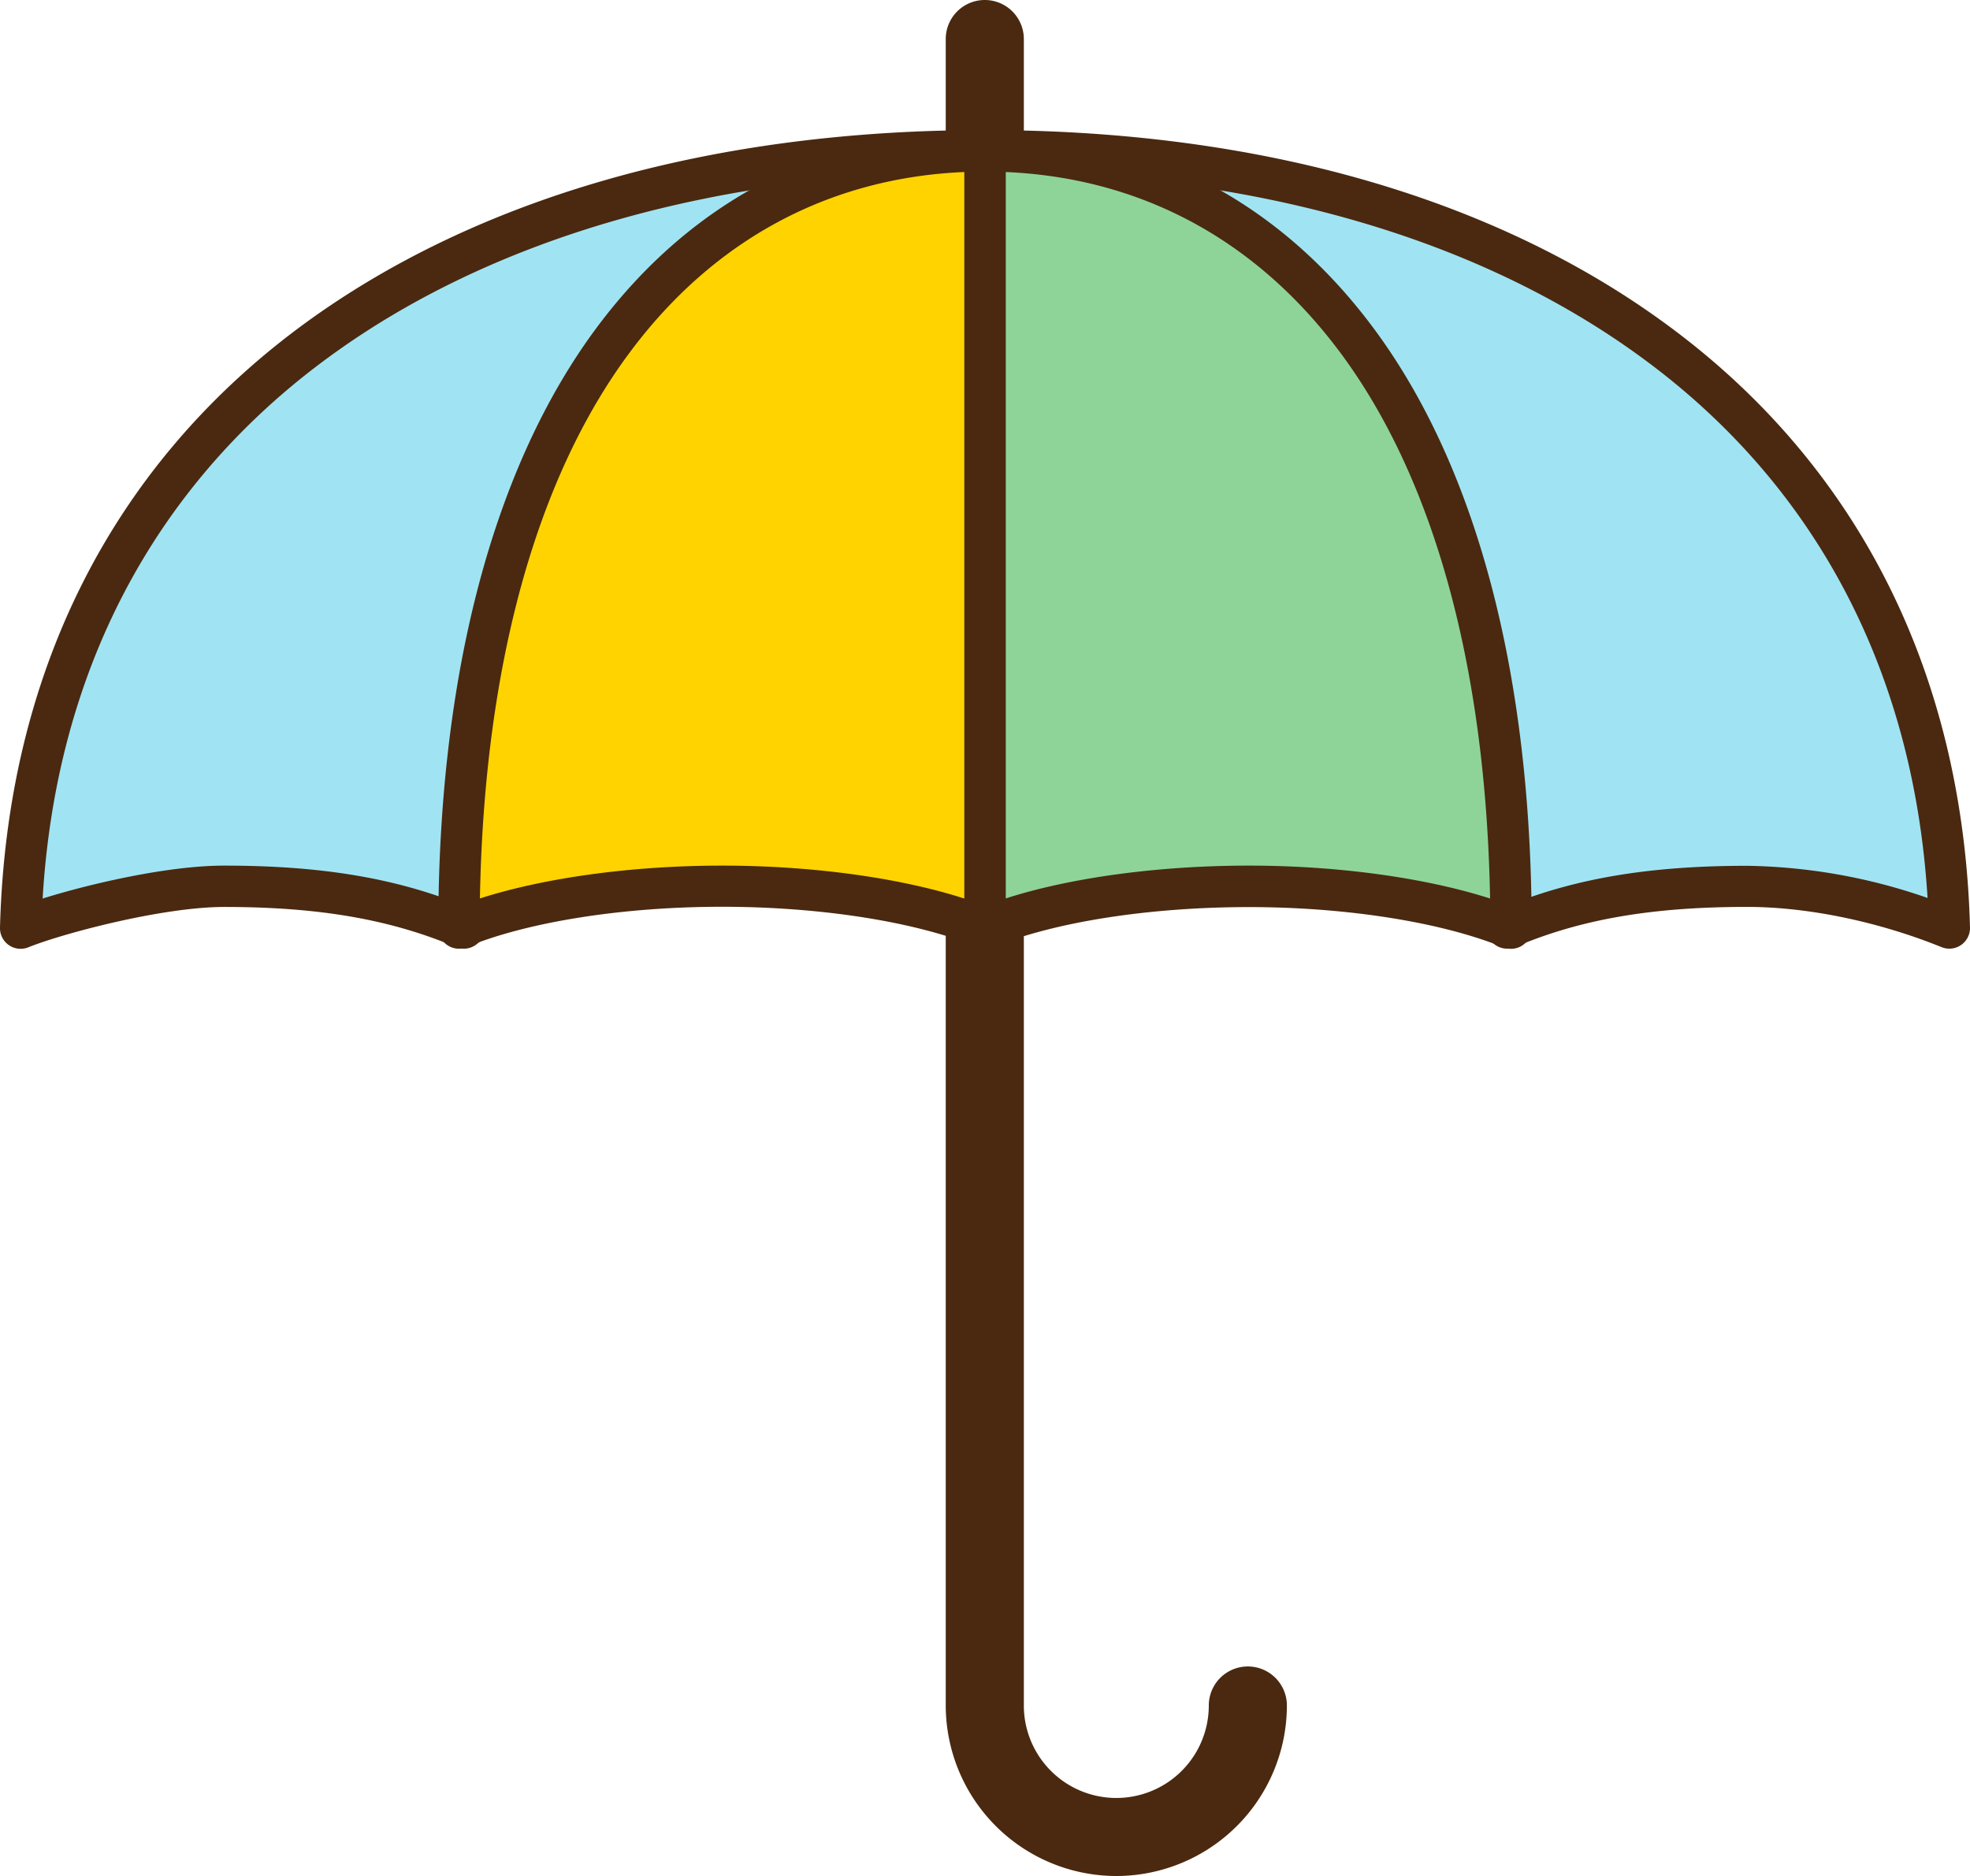
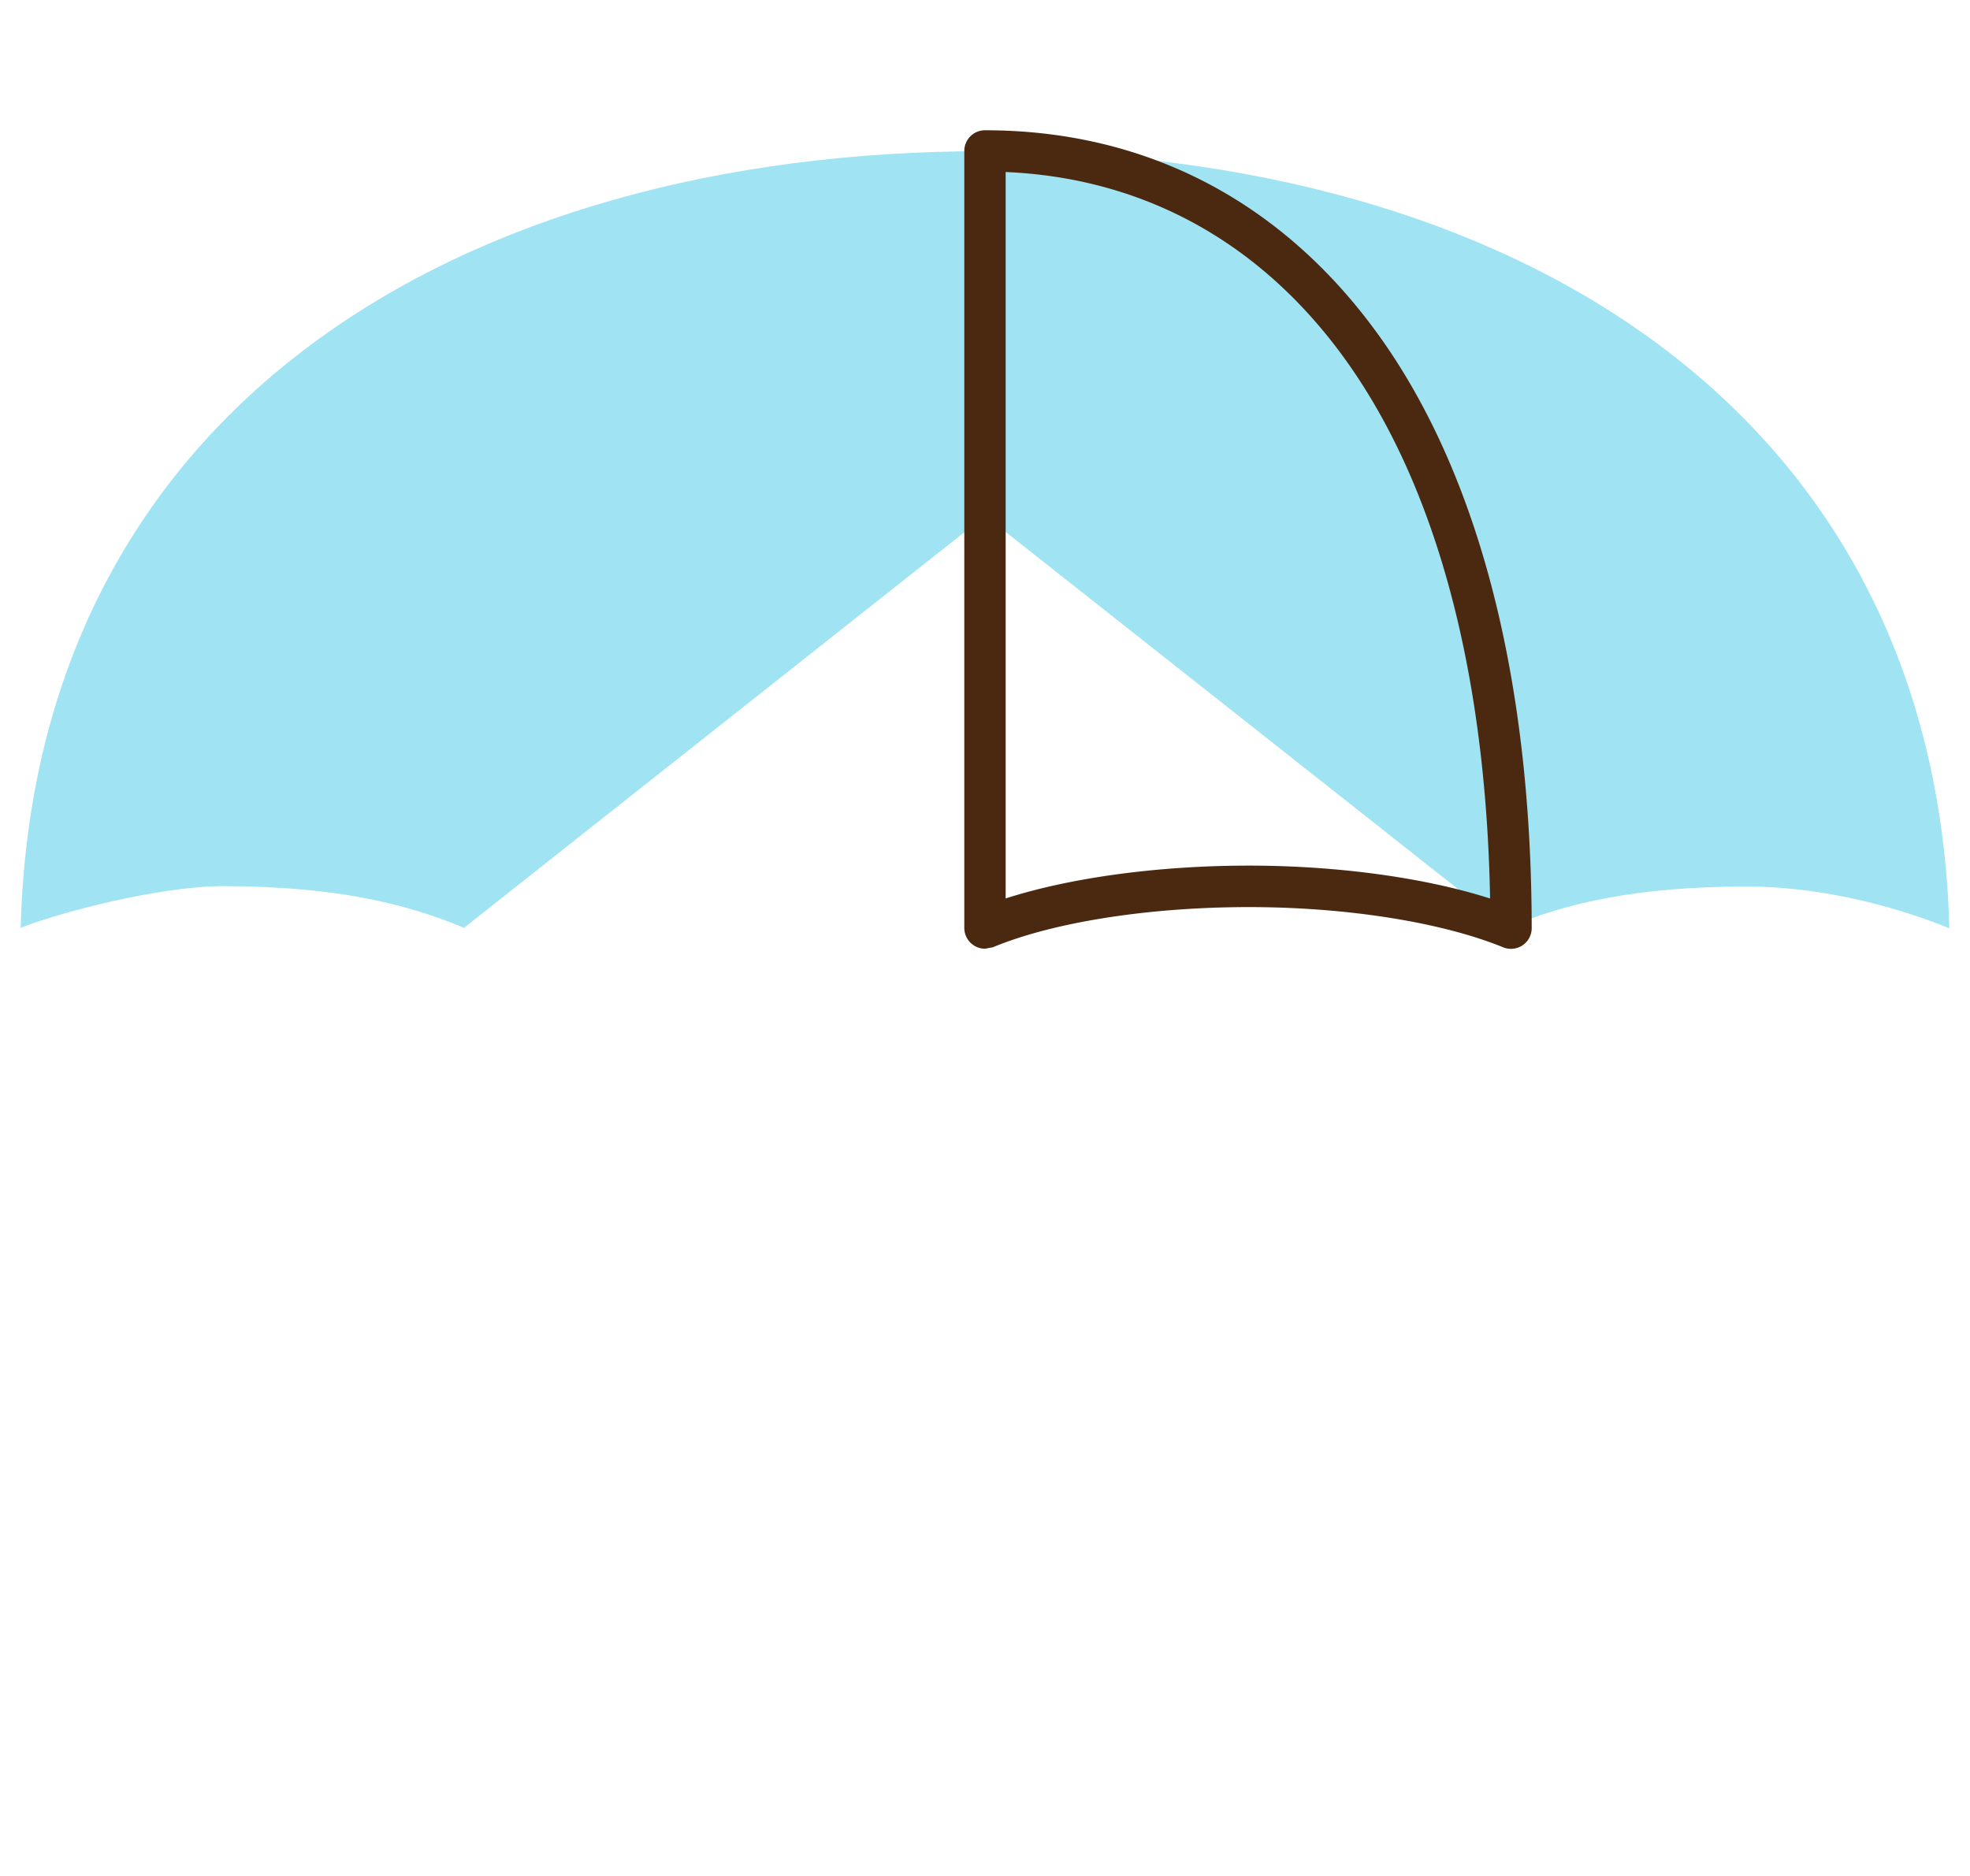
<svg xmlns="http://www.w3.org/2000/svg" viewBox="0 0 428.83 408.42">
  <g data-name="图层 2">
    <g data-name="图层 1">
-       <path d="M243,408.42a37.17,37.17,0,0,1-37.13-37.12V8.5a8.5,8.5,0,0,1,17,0V371.3a20.13,20.13,0,0,0,40.26,0,8.5,8.5,0,0,1,17,0A37.17,37.17,0,0,1,243,408.42Z" style="fill:#4a2910">
-      </path>
      <path d="M380.33,193c14.12,0,30.07,3.44,44,9.09-3-113.35-95.84-169.18-209.91-169.18S7.49,88.67,4.5,202c8-3.22,30.05-9.09,44.25-9.09C72.61,193,88,196.53,101,202l113.45-89.71L328.07,202C341,196.53,356.47,193,380.33,193Z" style="fill:#a0e4f3">
     </path>
-       <path d="M101,206.54a4.54,4.54,0,0,1-1.76-.36c-14.18-6-29.73-8.73-50.44-8.73-13.47,0-35.19,5.79-42.57,8.76A4.49,4.49,0,0,1,0,201.92c1.45-54.86,24-100,65.11-130.6,37.82-28.1,89.45-43,149.3-43s111.47,14.86,149.3,43c41.15,30.58,63.66,75.74,65.12,130.59a4.5,4.5,0,0,1-6.19,4.29c-13.74-5.57-29.16-8.76-42.31-8.76-20.74,0-36.32,2.69-50.5,8.73a4.49,4.49,0,0,1-4.55-.61L214.42,118.06,103.75,205.57A4.51,4.51,0,0,1,101,206.54Zm113.46-98.71a4.5,4.5,0,0,1,2.79,1l111.59,88.09c14.67-5.82,30.71-8.43,51.54-8.43a124.57,124.57,0,0,1,39.21,7c-3-48.95-24-89.27-61.2-116.89-36.26-26.95-86-41.19-143.93-41.19S106.74,51.6,70.48,78.55c-37.21,27.65-58.29,68-61.2,117.07,10.53-3.29,27.41-7.17,39.47-7.17,20.8,0,36.82,2.61,51.48,8.43L211.62,108.8A4.49,4.49,0,0,1,214.41,107.83Z" style="fill:#4a2910">
-      </path>
-       <path d="M271.87,193c23.34,0,44.06,3.79,57.05,9.09-.11-115.81-51.33-169.18-114.5-169.18V202C227.38,196.64,248.28,193,271.87,193Z" style="fill:#8ed498">
-      </path>
-       <path d="M214.41,206.54a4.52,4.52,0,0,1-4.5-4.5V32.86a4.5,4.5,0,0,1,4.5-4.5c34.36,0,63.58,14.86,84.52,43,22.51,30.24,34.44,75.43,34.49,130.71a4.51,4.51,0,0,1-6.2,4.17c-13.44-5.49-34.13-8.76-55.36-8.76-21.73,0-42.56,3.27-55.72,8.74A4.32,4.32,0,0,1,214.41,206.54Zm57.45-18.09c19.32,0,38.35,2.63,52.5,7.16-.92-50.38-12.17-91.39-32.65-118.9-18.25-24.51-43.34-38-72.8-39.26V195.6C232.93,191.08,252.12,188.45,271.86,188.45Z" style="fill:#4a2910">
-      </path>
-       <path d="M157.16,193c23.47,0,44.28,3.74,57.26,9.09V32.86C151.22,32.86,100,86.19,99.91,202,112.89,196.69,133.7,193,157.16,193Z" style="fill:#fed300">
-      </path>
-       <path d="M99.91,206.54a4.49,4.49,0,0,1-4.5-4.5c0-55.29,12-100.49,34.48-130.72,20.93-28.11,50.16-43,84.52-43a4.49,4.49,0,0,1,4.5,4.5V202a4.49,4.49,0,0,1-6.21,4.16c-13.29-5.48-34.06-8.75-55.54-8.75s-42.24,3.27-55.54,8.75A4.42,4.42,0,0,1,99.91,206.54Zm57.25-18.09c19.55,0,38.67,2.63,52.75,7.17V37.45c-29.46,1.25-54.56,14.75-72.8,39.24-20.49,27.51-31.73,68.52-32.64,118.91C118.55,191.08,137.65,188.45,157.16,188.45Z" style="fill:#4a2910">
+       <path d="M214.41,206.54a4.52,4.52,0,0,1-4.5-4.5V32.86a4.5,4.5,0,0,1,4.5-4.5c34.36,0,63.58,14.86,84.52,43,22.51,30.24,34.44,75.43,34.49,130.71a4.51,4.51,0,0,1-6.2,4.17c-13.44-5.49-34.13-8.76-55.36-8.76-21.73,0-42.56,3.27-55.72,8.74Zm57.45-18.09c19.32,0,38.35,2.63,52.5,7.16-.92-50.38-12.17-91.39-32.65-118.9-18.25-24.51-43.34-38-72.8-39.26V195.6C232.93,191.08,252.12,188.45,271.86,188.45Z" style="fill:#4a2910">
     </path>
    </g>
  </g>
</svg>